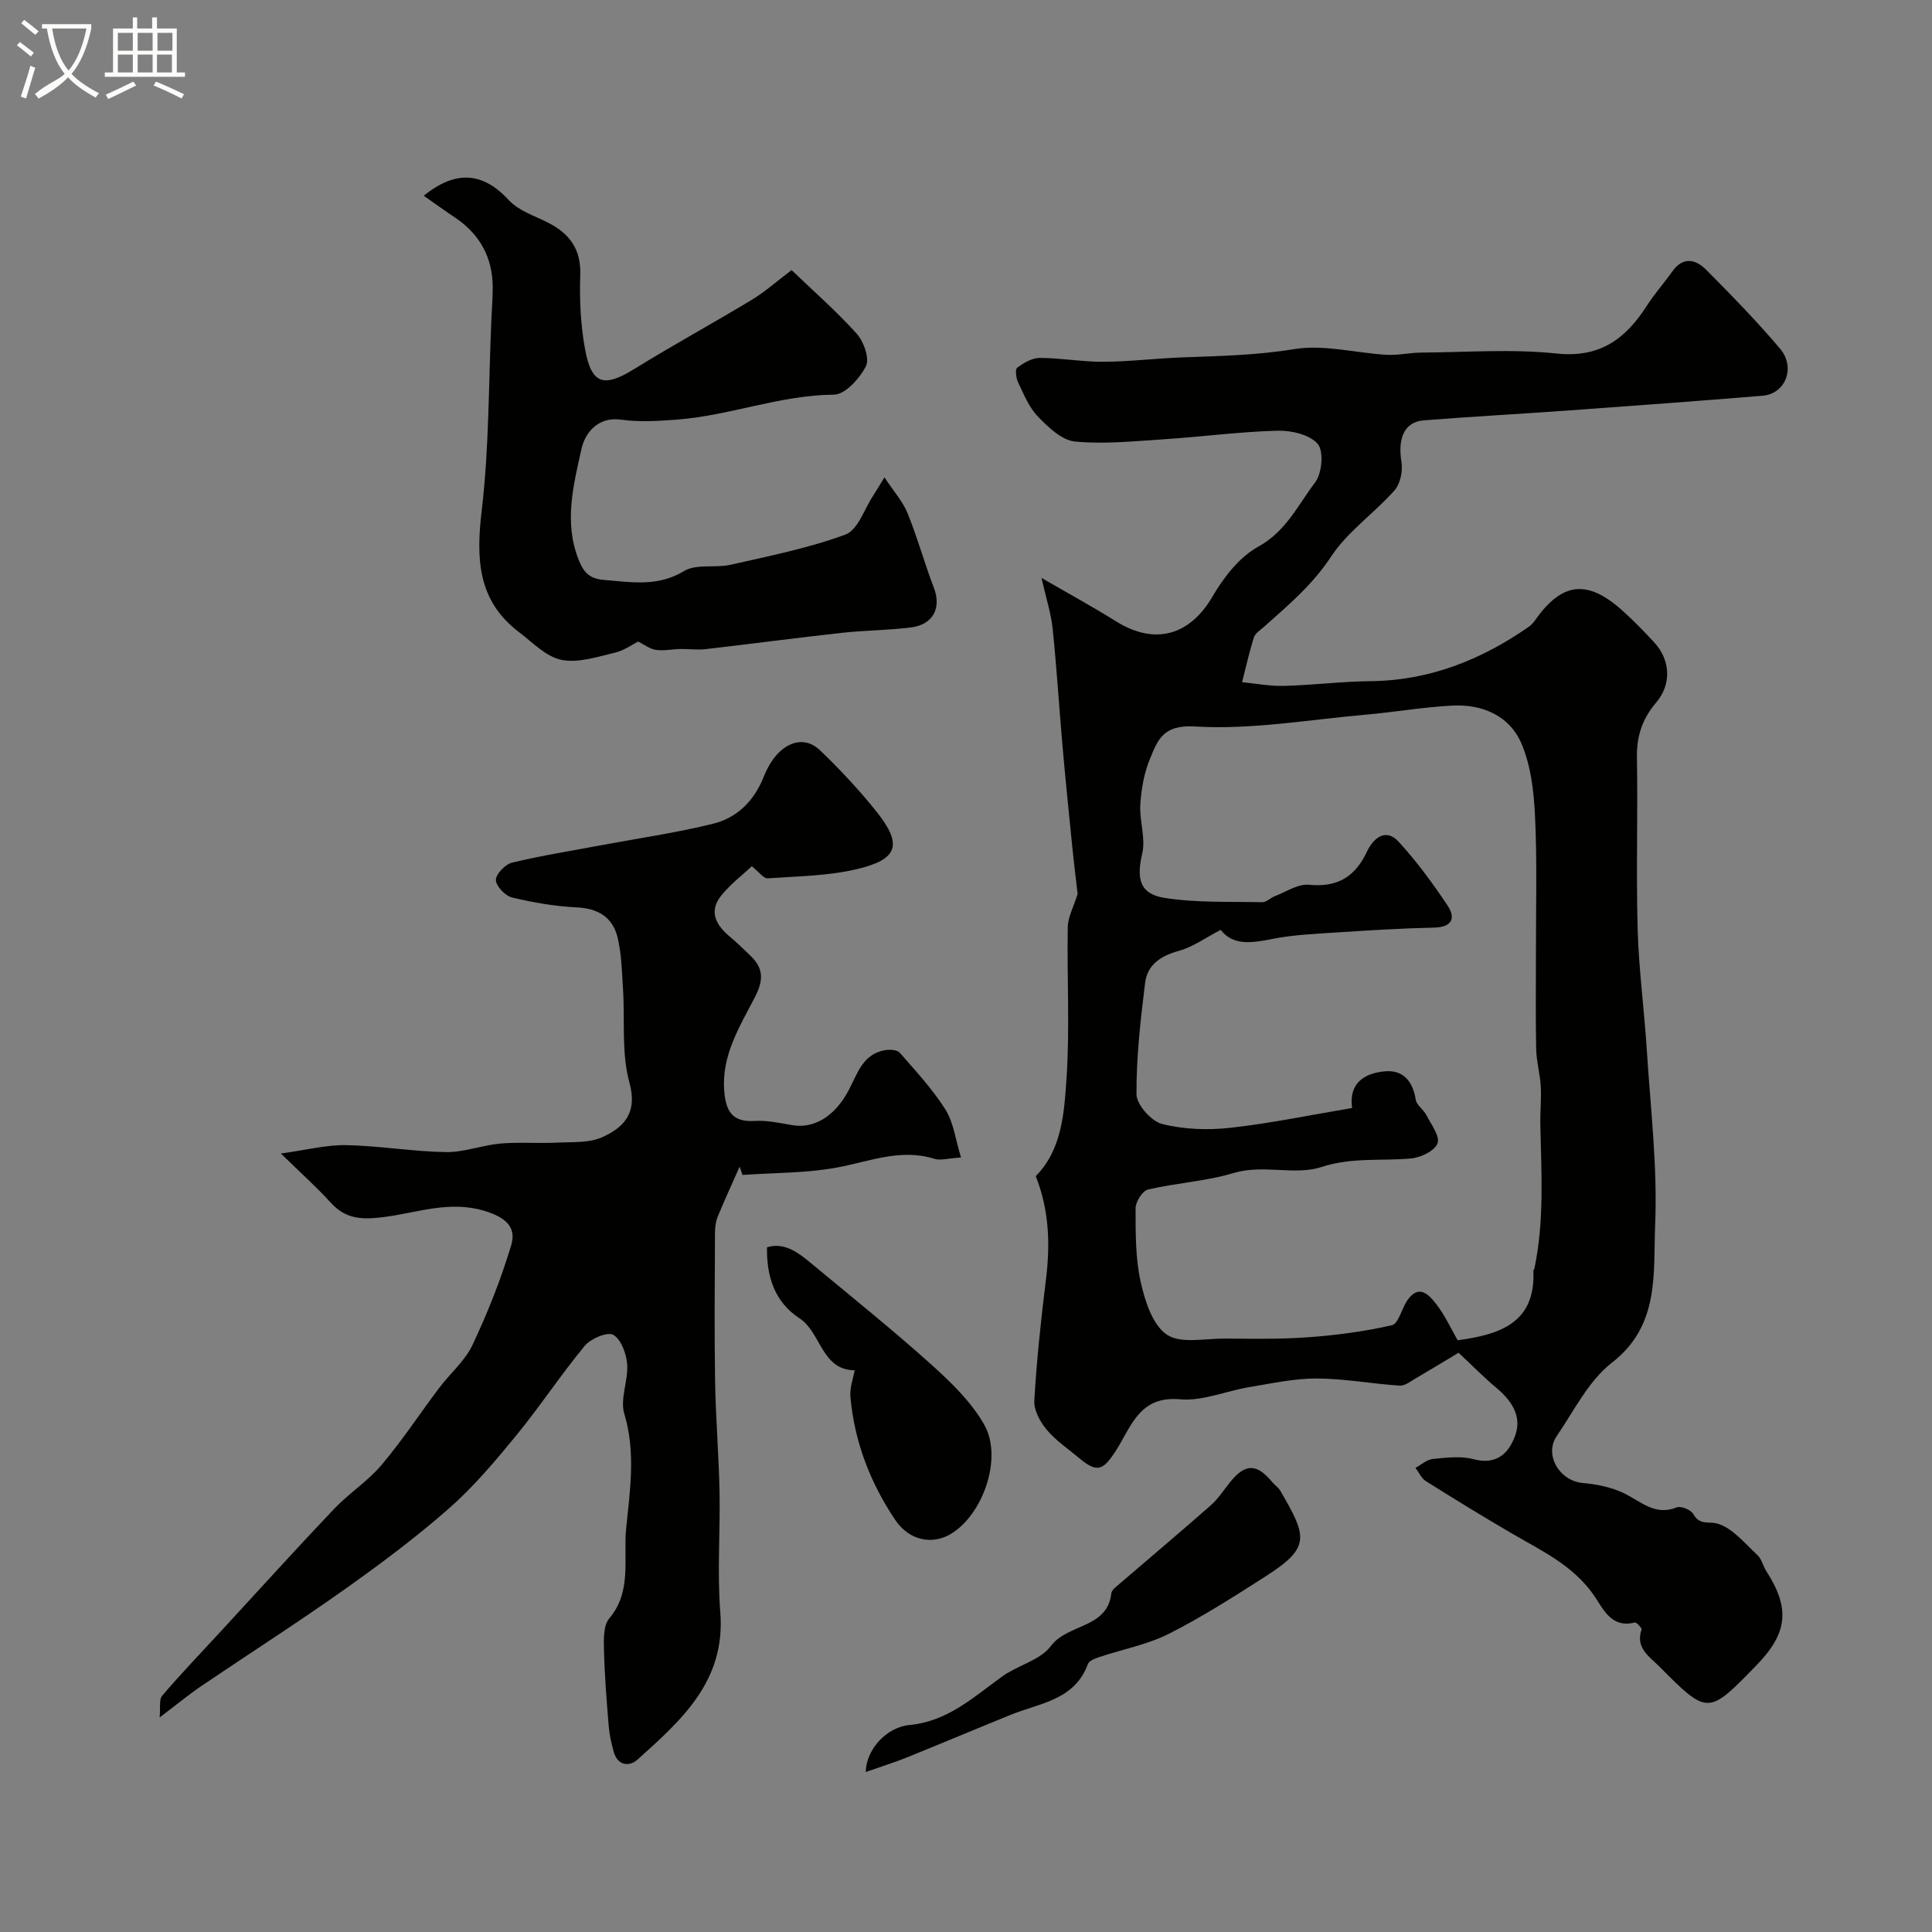
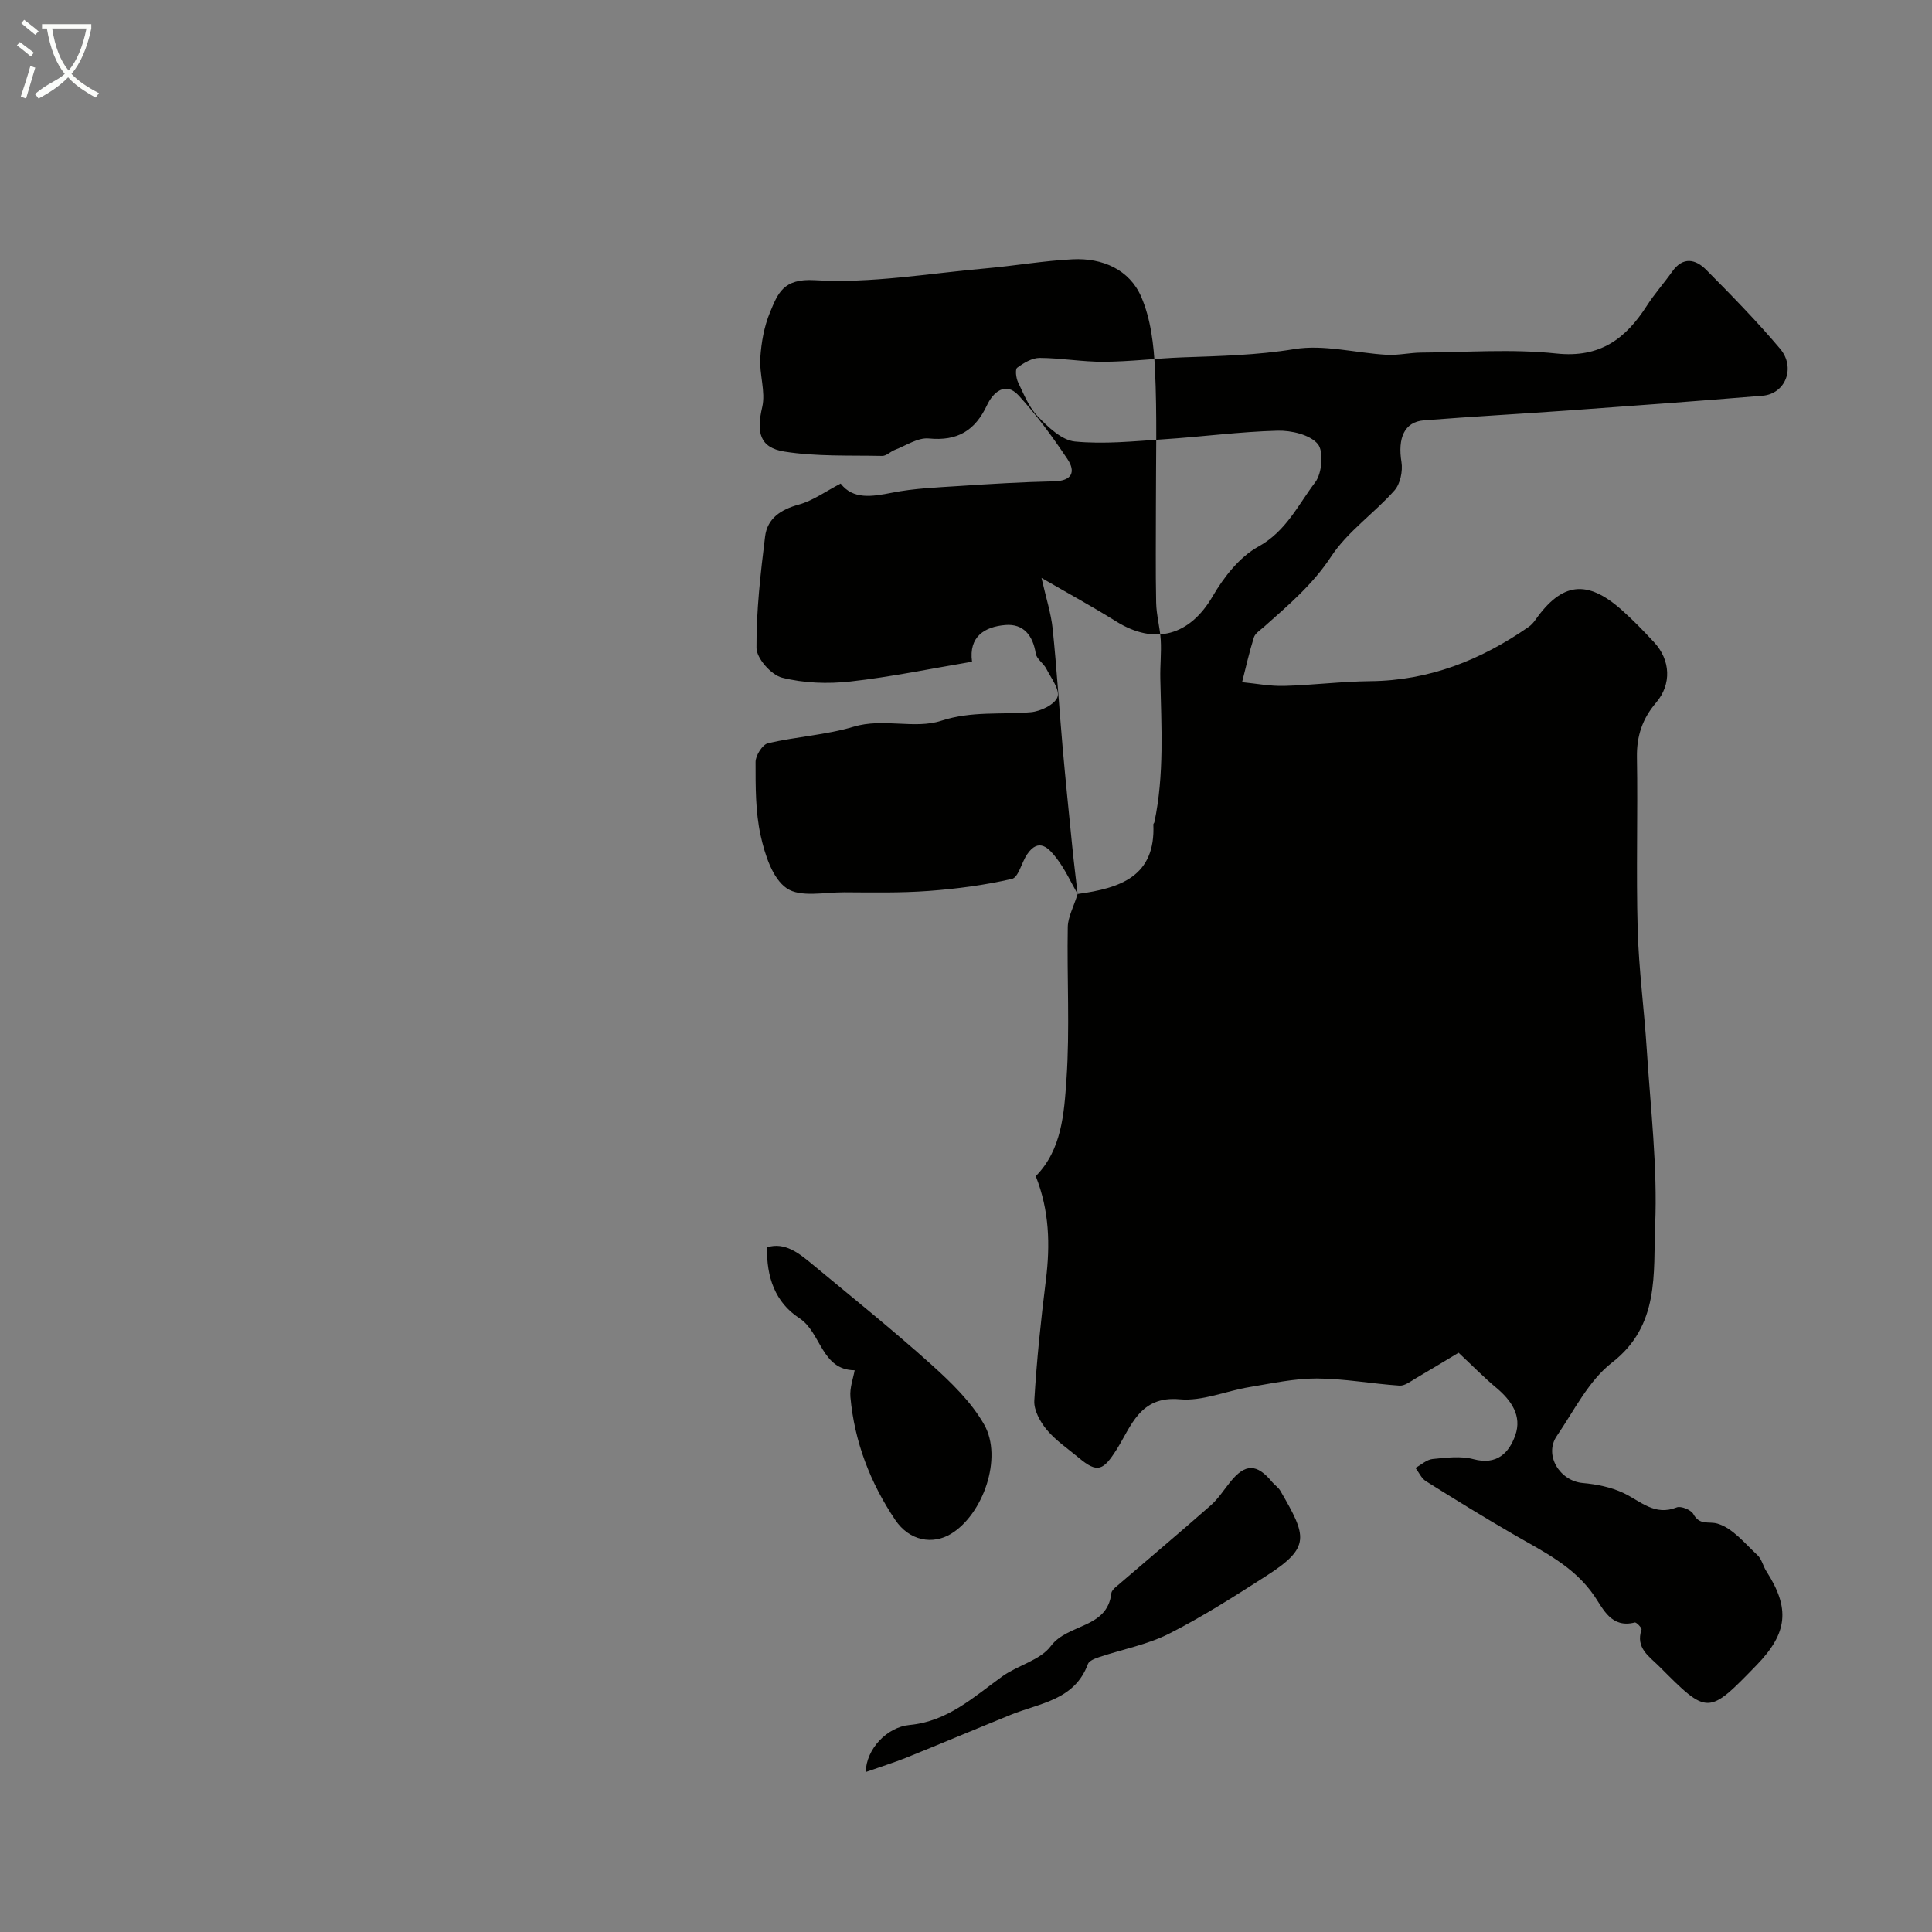
<svg xmlns="http://www.w3.org/2000/svg" enable-background="new 0 0 400 400" viewBox="0 0 400 400">
  <rect x="0" y="0" width="400" height="400" fill="#808080" stroke="none" />
  <path d="m6.4 11.7c-1-.8-1.9-1.6-2.9-2.3l.6-.7c.9.7 1.9 1.4 2.9 2.2zm-2.1 8.3c.7-2.1 1.4-4.2 2-6.4.2.1.6.3 1 .4-.7 2.3-1.3 4.4-1.9 6.4zm3-12.8c-1.1-.9-2.1-1.7-2.9-2.4l.6-.7c1 .8 2 1.5 3 2.4zm1.4-1.3v-.9h10.2v.9c-.9 4.2-2.3 7.3-4.1 9.4 1.3 1.4 3.2 2.7 5.7 4-.2.2-.4.5-.7.9-2.5-1.4-4.4-2.7-5.7-4.2-1.4 1.5-3.5 3-6.1 4.4 0 0 0 0-.1-.1-.3-.4-.5-.7-.7-.8 2.7-2.3 4.7-2.8 6.2-4.2-1.8-2.2-3-5.3-3.7-9.4zm9.2 0h-7.1c.6 3.8 1.7 6.7 3.4 8.7 1.7-2 2.9-4.8 3.7-8.7z" fill="#fbfcfa" />
-   <path d="m31.6 3.6h.9v2.3h4.1v9.1h1.7v.9h-16.6v-.9h1.7v-9.1h4.1v-2.3h.9v2.3h3.1v-2.3zm-4 13.3.6.8c-1.9.9-3.8 1.9-5.8 2.8-.2-.3-.3-.6-.5-.9 2-.9 3.9-1.8 5.7-2.7zm-3.2-10.1v3.7h3.1v-3.7zm0 4.5v3.7h3.1v-3.7zm4.1-4.5v3.7h3.1v-3.7zm0 4.5v3.7h3.1v-3.7zm9.1 9.1c-2.1-1.1-4.1-2-5.8-2.7l.5-.8c2.2.9 4.1 1.8 5.8 2.6zm-1.9-13.6h-3.1v3.7h3.1zm-3.2 4.5v3.7h3.1v-3.7z" fill="#fbfcfa" />
  <g fill="#010100">
-     <path d="m223.11 185.09c-.31-2.75-.75-6.23-1.1-9.71-.69-6.86-1.39-13.72-2-20.59-.72-8.2-1.22-16.43-2.07-24.62-.33-3.18-1.35-6.28-2.31-10.52 5.71 3.31 10.65 6 15.4 8.97 8.1 5.07 15.33 2.94 20.04-5.17 2.31-3.97 5.56-8.13 9.44-10.27 5.77-3.17 8.25-8.67 11.8-13.34 1.41-1.86 1.79-6.42.51-7.93-1.64-1.93-5.47-2.81-8.32-2.74-7.88.21-15.72 1.27-23.6 1.78-6.12.4-12.31 1.05-18.36.46-2.73-.27-5.52-2.97-7.66-5.17-1.85-1.91-2.91-4.62-4.1-7.09-.42-.88-.64-2.68-.18-3.02 1.34-.99 3.07-2.03 4.65-2.03 4.42.02 8.85.83 13.27.8 5.43-.03 10.85-.71 16.29-.91 7.74-.28 15.41-.44 23.15-1.71 6.15-1.01 12.74.81 19.14 1.18 2.37.13 4.77-.44 7.16-.46 9.33-.06 18.74-.79 27.97.19 9.03.96 14.33-3.03 18.73-9.89 1.58-2.47 3.56-4.67 5.25-7.07 2.25-3.18 4.86-2.57 7.06-.35 5.25 5.29 10.47 10.63 15.27 16.31 3.3 3.91 1.12 9.35-3.61 9.74-13.29 1.1-26.59 2.07-39.89 3.03-10.08.73-20.18 1.27-30.26 2.07-4.03.32-5.43 3.69-4.62 8.64.3 1.87-.25 4.52-1.46 5.88-4.19 4.73-9.7 8.49-13.1 13.67-3.85 5.86-8.92 10.12-13.96 14.61-.75.66-1.78 1.3-2.04 2.15-.96 3.04-1.65 6.16-2.44 9.26 2.91.28 5.82.85 8.71.77 5.94-.16 11.86-.92 17.8-.98 12.23-.11 22.95-4.38 32.82-11.24.53-.37 1-.89 1.37-1.42 5.5-7.81 10.7-8.46 17.88-2.1 2.36 2.09 4.57 4.38 6.72 6.7 3.41 3.67 3.67 8.7.41 12.51-2.83 3.32-4.03 6.9-3.96 11.28.2 11.86-.18 23.74.15 35.59.23 8.35 1.36 16.67 1.89 25.01.77 12.1 2.24 24.26 1.73 36.32-.41 9.91 1.01 20.73-8.94 28.44-4.84 3.75-7.84 9.94-11.43 15.2-2.68 3.92.6 9.3 5.39 9.72 2.87.25 5.87.86 8.44 2.08 3.54 1.68 6.44 4.8 11.01 2.97.87-.35 2.96.51 3.44 1.38 1.31 2.41 3.2 1.46 4.96 1.97 3.15.9 5.69 4.1 8.31 6.53.89.82 1.16 2.27 1.85 3.34 4.94 7.69 4.43 12.78-2.01 19.42-10.08 10.39-10.09 10.4-20.13.33-2.1-2.11-5-3.84-3.71-7.67.11-.32-1.06-1.56-1.4-1.47-4.84 1.24-6.51-2.77-8.37-5.5-4.27-6.24-10.73-9.25-16.89-12.83-6.06-3.52-12.04-7.2-17.98-10.93-.93-.58-1.45-1.82-2.16-2.75 1.18-.64 2.32-1.72 3.56-1.84 2.81-.28 5.81-.67 8.46.04 4.84 1.29 7.35-1.31 8.64-4.94 1.43-4.03-.82-7.26-3.98-9.89-2.42-2.01-4.62-4.27-7.76-7.21-2.26 1.36-5.51 3.34-8.8 5.26-1.09.64-2.32 1.62-3.42 1.55-5.72-.38-11.43-1.46-17.14-1.48-4.66-.01-9.34 1.02-13.98 1.79-4.82.8-9.71 2.95-14.38 2.52-8.32-.76-10.06 5.66-13.11 10.45-2.7 4.24-3.91 4.93-7.76 1.69-2.27-1.9-4.8-3.59-6.67-5.83-1.37-1.64-2.7-4.06-2.58-6.04.49-8.34 1.37-16.67 2.4-24.97.91-7.29.72-14.39-2.1-21.5 5.4-5.46 5.87-12.98 6.36-20.05.72-10.48.08-21.04.27-31.57.06-2.09 1.24-4.19 2.04-6.8zm78.68 92.4c8.86-1.2 16.15-3.64 15.68-14.4-.01-.15.18-.29.21-.45 2.08-9.86 1.44-19.83 1.23-29.78-.06-2.65.24-5.31.09-7.94-.15-2.59-.9-5.16-.95-7.75-.14-6.69-.04-13.38-.05-20.07-.01-9.38.26-18.77-.19-28.13-.24-5.11-.86-10.53-2.86-15.14-2.44-5.62-8.02-8.05-14.15-7.75-6.05.3-12.05 1.36-18.09 1.89-11.79 1.04-23.66 3.15-35.35 2.44-6.59-.4-7.65 2.82-9.26 6.66-1.22 2.93-1.8 6.25-2.01 9.45-.22 3.37 1.14 6.98.4 10.16-1.21 5.18-.6 8.4 4.62 9.22 6.62 1.04 13.46.75 20.21.89.87.02 1.72-.9 2.63-1.25 2.33-.89 4.78-2.58 7.03-2.36 5.93.58 9.57-1.61 12.06-6.91 1.2-2.56 3.77-4.99 6.51-2.02 3.75 4.07 7.06 8.6 10.14 13.21 1.73 2.59.99 4.51-2.76 4.59-6.6.15-13.2.54-19.79.98-4.59.3-9.24.48-13.73 1.37-4.24.84-8.11 1.45-10.68-1.88-3.12 1.61-5.74 3.55-8.68 4.35-3.74 1.03-6.51 2.86-6.97 6.63-.94 7.65-1.83 15.37-1.78 23.05.01 2.15 3.05 5.58 5.28 6.15 4.5 1.14 9.47 1.32 14.12.8 8.4-.93 16.71-2.67 25.23-4.1-.72-5.2 2.62-7.25 6.9-7.6 3.73-.31 5.71 2.15 6.29 5.91.18 1.13 1.61 2.01 2.19 3.15.99 1.93 2.86 4.38 2.31 5.86-.57 1.55-3.48 2.95-5.49 3.13-6.18.55-12.24-.29-18.59 1.78-5.51 1.79-11.99-.62-18.13 1.23-5.73 1.72-11.87 2.05-17.73 3.42-1.14.27-2.57 2.53-2.57 3.87 0 5.09-.04 10.31 1.05 15.23.88 3.96 2.44 8.9 5.4 10.93 2.83 1.94 7.85.81 11.92.83 5.82.03 11.66.15 17.46-.28 5.79-.43 11.59-1.19 17.24-2.49 1.36-.31 2-3.38 3.14-5.07 2.45-3.61 4.56-1.22 6.1.78 1.77 2.29 2.99 5 4.37 7.41z" />
-     <path d="m155.66 179.35c-1.83 1.72-4.37 3.63-6.3 6.02-2.79 3.44-1.02 6.28 1.92 8.71 1.4 1.16 2.69 2.46 4.02 3.72 2.76 2.61 2.86 5.04 1 8.64-3.12 6.06-6.96 12.05-6.35 19.48.34 4.13 1.65 6.46 6.3 6.16 2.56-.16 5.2.43 7.78.87 4.56.78 8.86-1.86 11.71-7.28 1.78-3.39 2.9-7.45 7.47-8.24.99-.17 2.52-.1 3.06.51 3.32 3.8 6.8 7.54 9.47 11.78 1.69 2.68 2.07 6.18 3.23 9.93-2.67.16-4.24.67-5.52.27-7.04-2.2-13.48.58-20.2 1.81-6.38 1.17-13 1.07-19.52 1.53-.2-.57-.4-1.14-.6-1.71-1.53 3.47-3.13 6.91-4.56 10.41-.42 1.03-.53 2.24-.54 3.37-.04 10.2-.15 20.39.02 30.59.12 7.6.77 15.2.92 22.8.17 8.36-.5 16.78.16 25.09 1.13 14.21-8.01 22.29-17.11 30.47-1.72 1.55-4.15 1.33-4.97-1.62-.47-1.72-.87-3.48-1.02-5.25-.43-5.22-.85-10.45-.98-15.69-.06-2.24-.16-5.16 1.09-6.64 4.74-5.59 2.89-12.44 3.49-18.51.77-7.79 2.05-15.86-.38-23.88-.92-3.05.84-6.82.6-10.21-.16-2.19-1.23-5.14-2.86-6.11-1.16-.7-4.65.74-5.89 2.23-4.97 6-9.27 12.55-14.21 18.58-4.33 5.29-8.79 10.6-13.9 15.09-6.86 6.04-14.24 11.54-21.71 16.84-9.71 6.88-19.74 13.29-29.59 19.96-2.58 1.75-4.98 3.74-8.64 6.51.2-1.99-.16-3.7.53-4.51 3.87-4.52 7.99-8.82 12.03-13.2 7.85-8.51 15.61-17.1 23.58-25.49 3.06-3.22 6.95-5.69 9.8-9.07 4.29-5.07 7.95-10.67 11.96-15.98 2.26-3 5.33-5.59 6.89-8.9 3.14-6.67 5.89-13.59 8.01-20.65 1.13-3.77-1.26-5.76-5.43-7.05-7.32-2.26-14.01.36-20.89 1.24-4.3.55-7.83.56-10.97-2.89-3-3.29-6.33-6.27-10.41-10.26 5.33-.73 9.44-1.81 13.53-1.73 6.89.13 13.75 1.33 20.64 1.44 3.74.06 7.49-1.43 11.27-1.77 3.87-.34 7.8 0 11.7-.19 3.2-.16 6.74.11 9.5-1.17 4.43-2.05 7.25-4.98 5.52-11.28-1.67-6.09-.91-12.83-1.32-19.28-.23-3.6-.29-7.29-1.13-10.76-.99-4.1-3.95-5.99-8.37-6.21-4.52-.22-9.06-.99-13.46-2.05-1.42-.34-3.34-2.35-3.36-3.63-.02-1.22 1.94-3.25 3.35-3.59 6.15-1.48 12.42-2.47 18.65-3.64 7.68-1.44 15.45-2.55 23.02-4.43 4.9-1.22 8.41-4.68 10.37-9.57.72-1.8 1.71-3.64 3.04-5 2.58-2.63 5.91-3.28 8.69-.61 4.16 4 8.15 8.25 11.74 12.77 5.34 6.73 4.44 9.79-4.06 11.81-5.99 1.43-12.32 1.48-18.52 1.92-.81.09-1.7-1.22-3.29-2.5z" />
-     <path d="m163.89 55.92c4.56 4.38 9.31 8.52 13.49 13.18 1.46 1.63 2.69 5.13 1.9 6.71-1.27 2.53-4.3 5.88-6.61 5.9-11.18.08-21.6 4.35-32.57 5.17-3.81.29-7.72.54-11.47.01-5.05-.72-7.57 3.01-8.24 6.04-1.66 7.5-3.7 15.22-.55 23.06 1.1 2.75 2.37 3.84 5.27 4.08 5.66.47 11.07 1.46 16.54-1.85 2.53-1.53 6.45-.57 9.61-1.29 8-1.82 16.13-3.43 23.79-6.26 2.59-.96 3.91-5.34 5.8-8.16.53-.8 1-1.63 2.26-3.68 1.92 2.91 3.79 4.97 4.78 7.4 2.06 5.07 3.51 10.38 5.47 15.5 1.58 4.14-.16 7.61-4.8 8.18-4.73.59-9.53.59-14.27 1.11-9.42 1.04-18.81 2.3-28.23 3.38-1.71.2-3.46-.07-5.19-.03-1.7.03-3.43.42-5.08.18-1.26-.18-2.41-1.1-3.68-1.73-1.06.53-2.82 1.84-4.78 2.3-3.65.86-7.62 2.2-11.08 1.5-3.2-.65-5.98-3.61-8.8-5.75-8.62-6.54-8.89-15.24-7.71-25.21 1.54-13.05 1.41-26.3 1.99-39.46.1-2.23.28-4.47.28-6.7-.01-6.21-2.67-11.02-7.83-14.48-2.14-1.43-4.23-2.94-6.45-4.49 6.76-5.48 12.36-4.8 17.65.94 1.98 2.15 5.23 3.19 7.98 4.57 4.53 2.28 6.97 5.51 6.78 10.94-.18 5.06.07 10.24.97 15.22 1.33 7.41 3.89 8.11 10.22 4.19 8.04-4.97 16.35-9.5 24.44-14.39 2.71-1.66 5.16-3.85 8.12-6.08z" />
+     <path d="m223.11 185.09c-.31-2.75-.75-6.23-1.1-9.71-.69-6.86-1.39-13.72-2-20.59-.72-8.2-1.22-16.43-2.07-24.62-.33-3.18-1.35-6.28-2.31-10.52 5.71 3.31 10.65 6 15.4 8.97 8.1 5.07 15.33 2.94 20.04-5.17 2.31-3.97 5.56-8.13 9.44-10.27 5.77-3.17 8.25-8.67 11.8-13.34 1.41-1.86 1.79-6.42.51-7.93-1.64-1.93-5.47-2.81-8.32-2.74-7.88.21-15.72 1.27-23.6 1.78-6.12.4-12.31 1.05-18.36.46-2.73-.27-5.52-2.97-7.66-5.17-1.85-1.91-2.91-4.62-4.1-7.09-.42-.88-.64-2.68-.18-3.02 1.34-.99 3.07-2.03 4.65-2.03 4.42.02 8.85.83 13.27.8 5.43-.03 10.85-.71 16.29-.91 7.74-.28 15.41-.44 23.15-1.71 6.15-1.01 12.74.81 19.14 1.18 2.37.13 4.77-.44 7.16-.46 9.33-.06 18.74-.79 27.97.19 9.03.96 14.33-3.03 18.73-9.89 1.58-2.47 3.56-4.67 5.25-7.07 2.25-3.18 4.86-2.57 7.06-.35 5.25 5.29 10.47 10.63 15.27 16.31 3.3 3.91 1.12 9.35-3.61 9.74-13.29 1.1-26.59 2.07-39.89 3.03-10.08.73-20.18 1.27-30.26 2.07-4.03.32-5.43 3.69-4.62 8.64.3 1.87-.25 4.52-1.46 5.88-4.19 4.73-9.7 8.49-13.1 13.67-3.85 5.86-8.92 10.12-13.96 14.61-.75.66-1.78 1.3-2.04 2.15-.96 3.04-1.65 6.16-2.44 9.26 2.91.28 5.82.85 8.71.77 5.94-.16 11.86-.92 17.8-.98 12.23-.11 22.95-4.38 32.82-11.24.53-.37 1-.89 1.37-1.42 5.5-7.81 10.7-8.46 17.88-2.1 2.36 2.09 4.57 4.38 6.72 6.7 3.41 3.67 3.67 8.7.41 12.51-2.83 3.32-4.03 6.9-3.96 11.28.2 11.86-.18 23.74.15 35.59.23 8.35 1.36 16.67 1.89 25.01.77 12.1 2.24 24.26 1.73 36.32-.41 9.91 1.01 20.73-8.94 28.44-4.84 3.75-7.84 9.94-11.43 15.2-2.68 3.92.6 9.3 5.39 9.72 2.87.25 5.87.86 8.44 2.08 3.54 1.68 6.44 4.8 11.01 2.97.87-.35 2.96.51 3.44 1.38 1.31 2.41 3.2 1.46 4.96 1.97 3.15.9 5.69 4.1 8.31 6.53.89.82 1.16 2.27 1.85 3.34 4.94 7.69 4.43 12.78-2.01 19.42-10.08 10.39-10.09 10.4-20.13.33-2.1-2.11-5-3.84-3.71-7.67.11-.32-1.06-1.56-1.4-1.47-4.84 1.24-6.51-2.77-8.37-5.5-4.27-6.24-10.73-9.25-16.89-12.83-6.06-3.52-12.04-7.2-17.98-10.93-.93-.58-1.45-1.82-2.16-2.75 1.18-.64 2.32-1.72 3.56-1.84 2.81-.28 5.81-.67 8.46.04 4.84 1.29 7.35-1.31 8.64-4.94 1.43-4.03-.82-7.26-3.98-9.89-2.42-2.01-4.62-4.27-7.76-7.21-2.26 1.36-5.51 3.34-8.8 5.26-1.09.64-2.32 1.62-3.42 1.55-5.72-.38-11.43-1.46-17.14-1.48-4.66-.01-9.34 1.02-13.98 1.79-4.82.8-9.71 2.95-14.38 2.52-8.32-.76-10.06 5.66-13.11 10.45-2.7 4.24-3.91 4.93-7.76 1.69-2.27-1.9-4.8-3.59-6.67-5.83-1.37-1.64-2.7-4.06-2.58-6.04.49-8.34 1.37-16.67 2.4-24.97.91-7.29.72-14.39-2.1-21.5 5.4-5.46 5.87-12.98 6.36-20.05.72-10.48.08-21.04.27-31.57.06-2.09 1.24-4.19 2.04-6.8zc8.86-1.2 16.15-3.64 15.68-14.4-.01-.15.18-.29.21-.45 2.08-9.86 1.44-19.83 1.23-29.78-.06-2.65.24-5.31.09-7.94-.15-2.59-.9-5.16-.95-7.75-.14-6.69-.04-13.38-.05-20.07-.01-9.38.26-18.77-.19-28.13-.24-5.11-.86-10.53-2.86-15.14-2.44-5.62-8.02-8.05-14.15-7.75-6.05.3-12.05 1.36-18.09 1.89-11.79 1.04-23.66 3.15-35.35 2.44-6.59-.4-7.65 2.82-9.26 6.66-1.22 2.93-1.8 6.25-2.01 9.45-.22 3.37 1.14 6.98.4 10.16-1.21 5.18-.6 8.4 4.62 9.22 6.62 1.04 13.46.75 20.21.89.87.02 1.72-.9 2.63-1.25 2.33-.89 4.78-2.58 7.03-2.36 5.93.58 9.57-1.61 12.06-6.91 1.2-2.56 3.77-4.99 6.51-2.02 3.75 4.07 7.06 8.6 10.14 13.21 1.73 2.59.99 4.51-2.76 4.59-6.6.15-13.2.54-19.79.98-4.59.3-9.24.48-13.73 1.37-4.24.84-8.11 1.45-10.68-1.88-3.12 1.61-5.74 3.55-8.68 4.35-3.74 1.03-6.51 2.86-6.97 6.63-.94 7.65-1.83 15.37-1.78 23.05.01 2.15 3.05 5.58 5.28 6.15 4.5 1.14 9.47 1.32 14.12.8 8.4-.93 16.71-2.67 25.23-4.1-.72-5.2 2.62-7.25 6.9-7.6 3.73-.31 5.71 2.15 6.29 5.91.18 1.13 1.61 2.01 2.19 3.15.99 1.93 2.86 4.38 2.31 5.86-.57 1.55-3.48 2.95-5.49 3.13-6.18.55-12.24-.29-18.59 1.78-5.51 1.79-11.99-.62-18.13 1.23-5.73 1.72-11.87 2.05-17.73 3.42-1.14.27-2.57 2.53-2.57 3.87 0 5.09-.04 10.31 1.05 15.23.88 3.96 2.44 8.9 5.4 10.93 2.83 1.94 7.85.81 11.92.83 5.82.03 11.66.15 17.46-.28 5.79-.43 11.59-1.19 17.24-2.49 1.36-.31 2-3.38 3.14-5.07 2.45-3.61 4.56-1.22 6.1.78 1.77 2.29 2.99 5 4.37 7.41z" />
    <path d="m176.95 283.7c-6.89-.04-6.95-7.85-11.42-10.76-5.08-3.31-6.84-8.55-6.73-14.7 3.73-1.16 6.68 1.26 9.55 3.65 8.21 6.81 16.53 13.5 24.46 20.62 4.1 3.69 8.28 7.73 10.96 12.45 3.89 6.85-.23 18.58-6.88 22.61-3.77 2.28-8.59 1.5-11.55-2.9-5.14-7.64-8.44-16.16-9.27-25.43-.17-1.93.6-3.94.88-5.54z" />
    <path d="m179.24 366.88c.1-4.77 4.39-9.3 9.07-9.74 7.9-.74 13.26-5.78 19.19-10.05 3.24-2.33 7.88-3.35 10.08-6.31 3.49-4.67 11.69-3.57 12.51-10.91.05-.43.45-.89.81-1.2 6.6-5.67 13.26-11.28 19.79-17.02 1.57-1.39 2.73-3.24 4.07-4.89 3.06-3.78 5.46-3.76 8.62.07.53.64 1.29 1.12 1.7 1.82 5.5 9.47 6.34 11.69-2.92 17.63-6.58 4.22-13.19 8.45-20.14 11.97-4.47 2.26-9.59 3.21-14.4 4.82-.88.29-2.13.76-2.38 1.45-2.75 7.48-9.93 8.06-15.95 10.5-7.27 2.95-14.51 6-21.78 8.94-2.47.98-5.02 1.77-8.27 2.92z" />
  </g>
</svg>